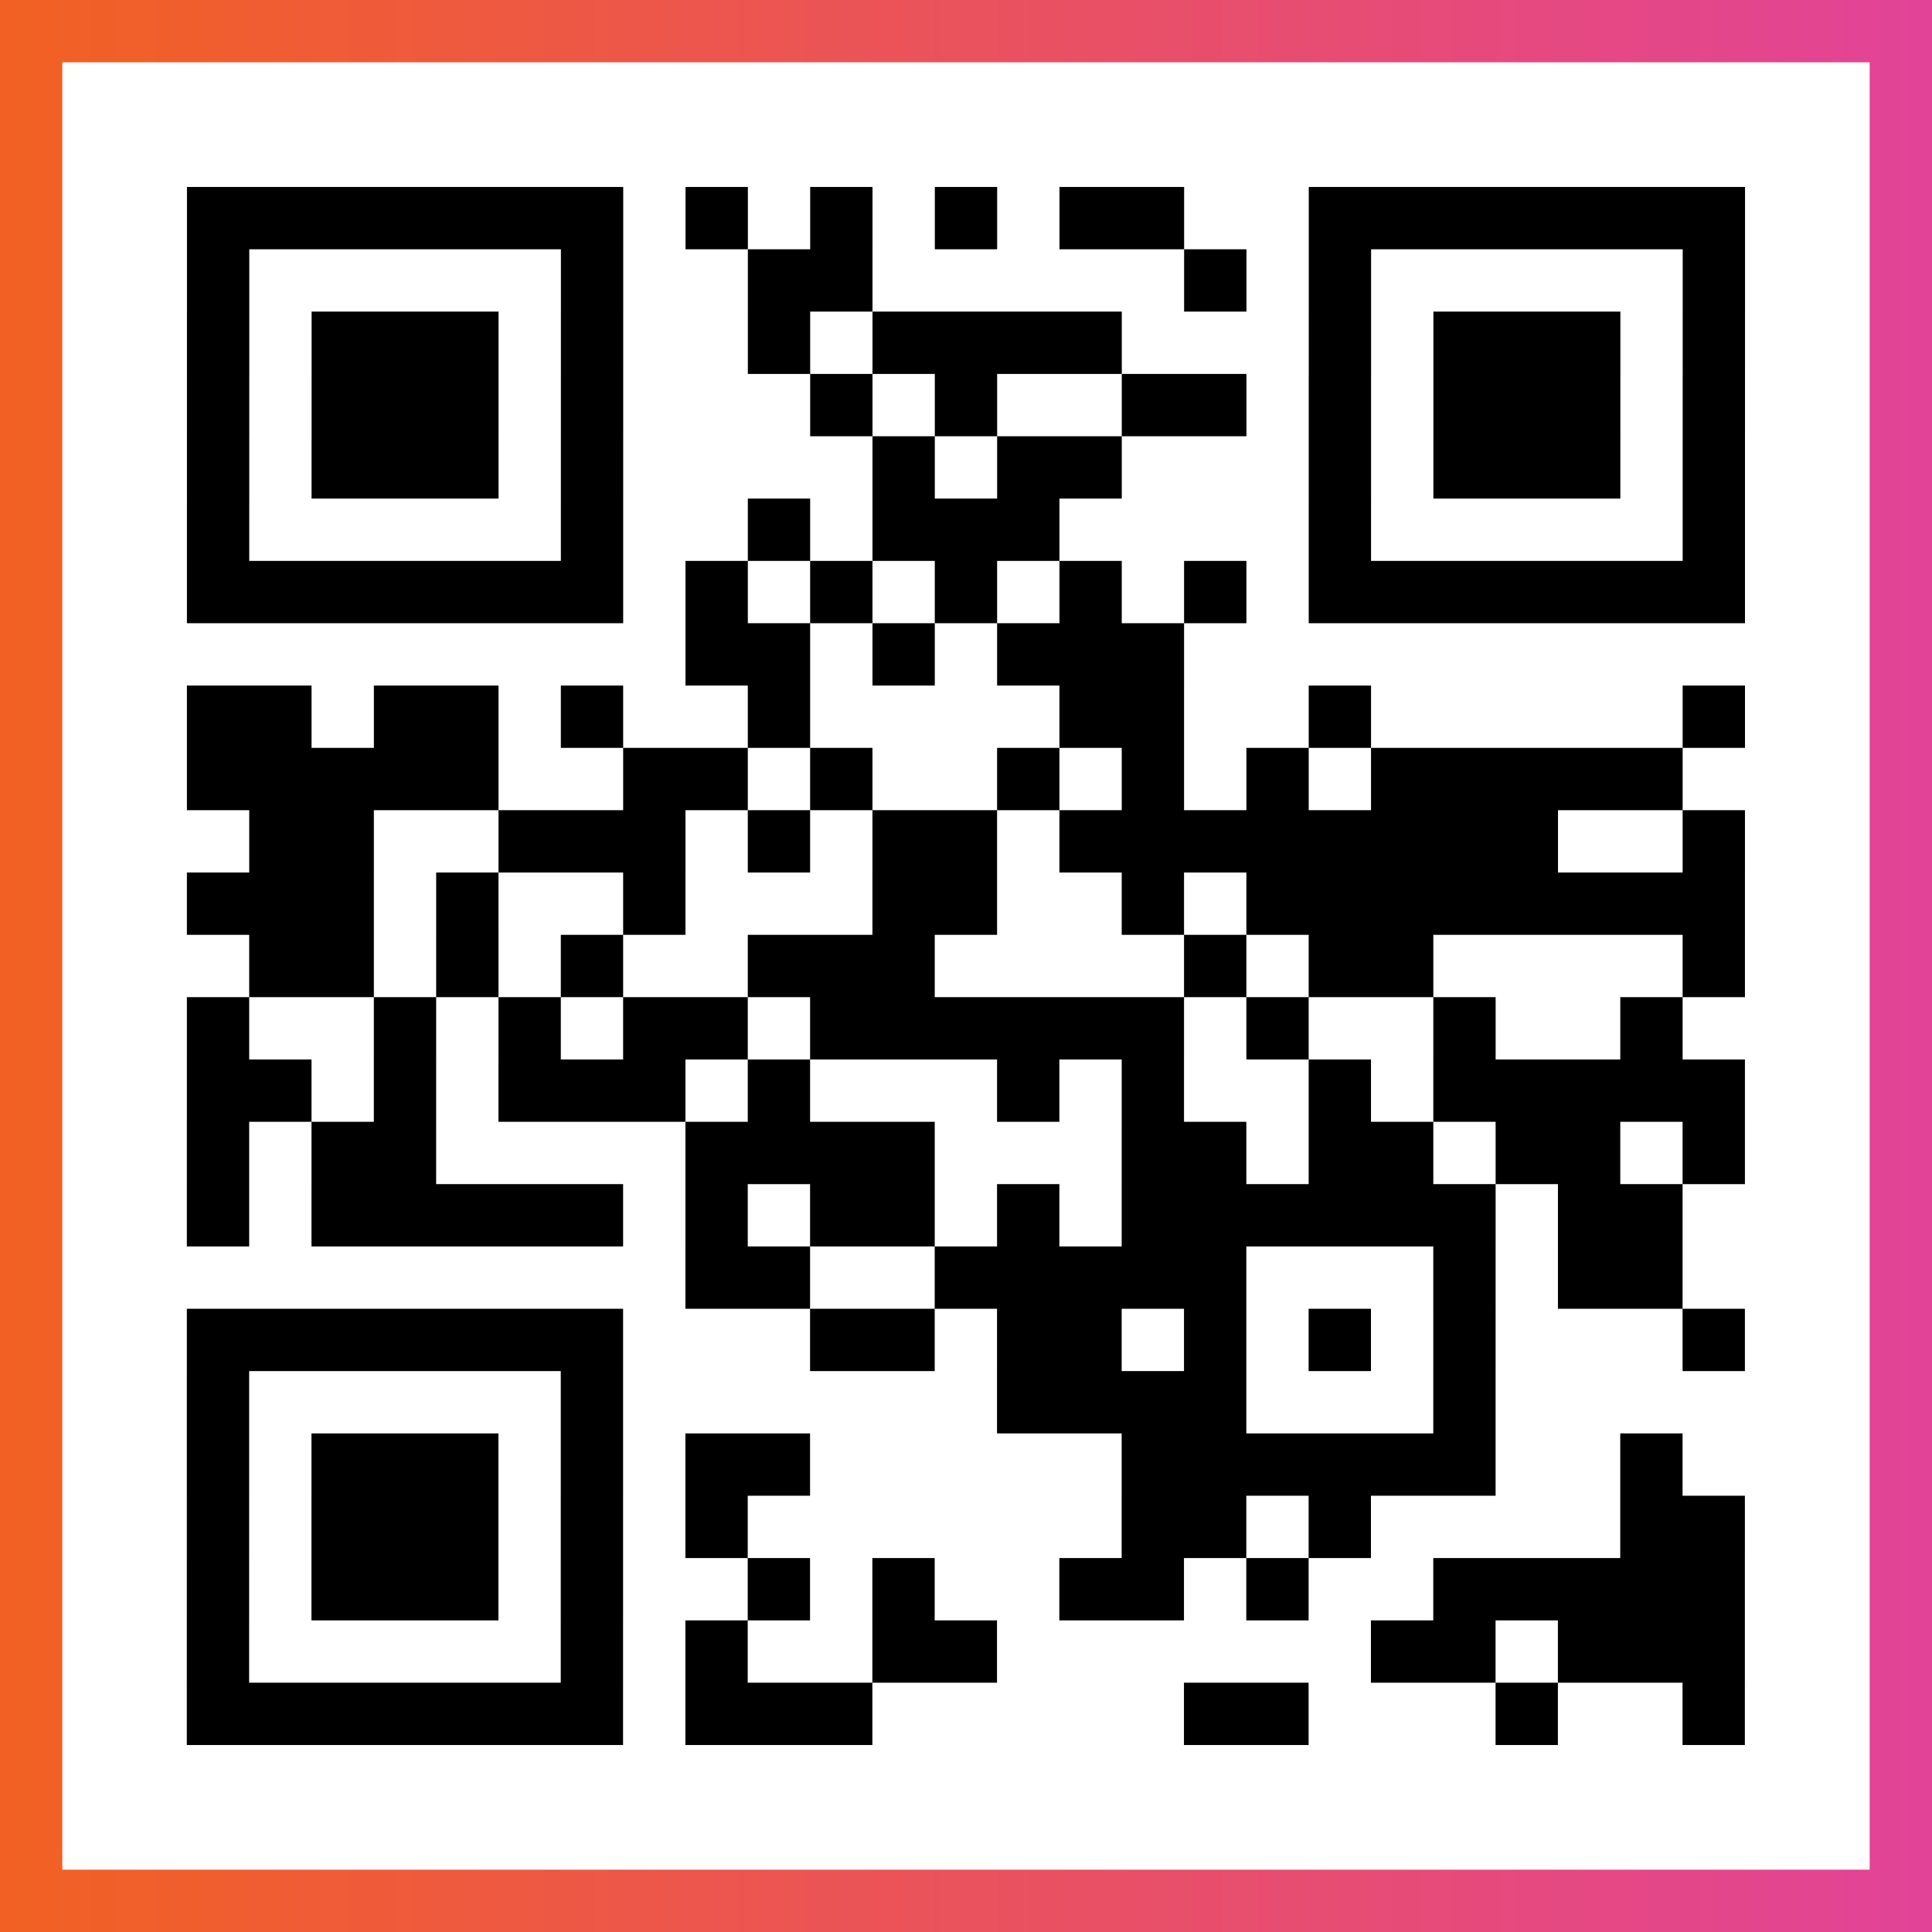
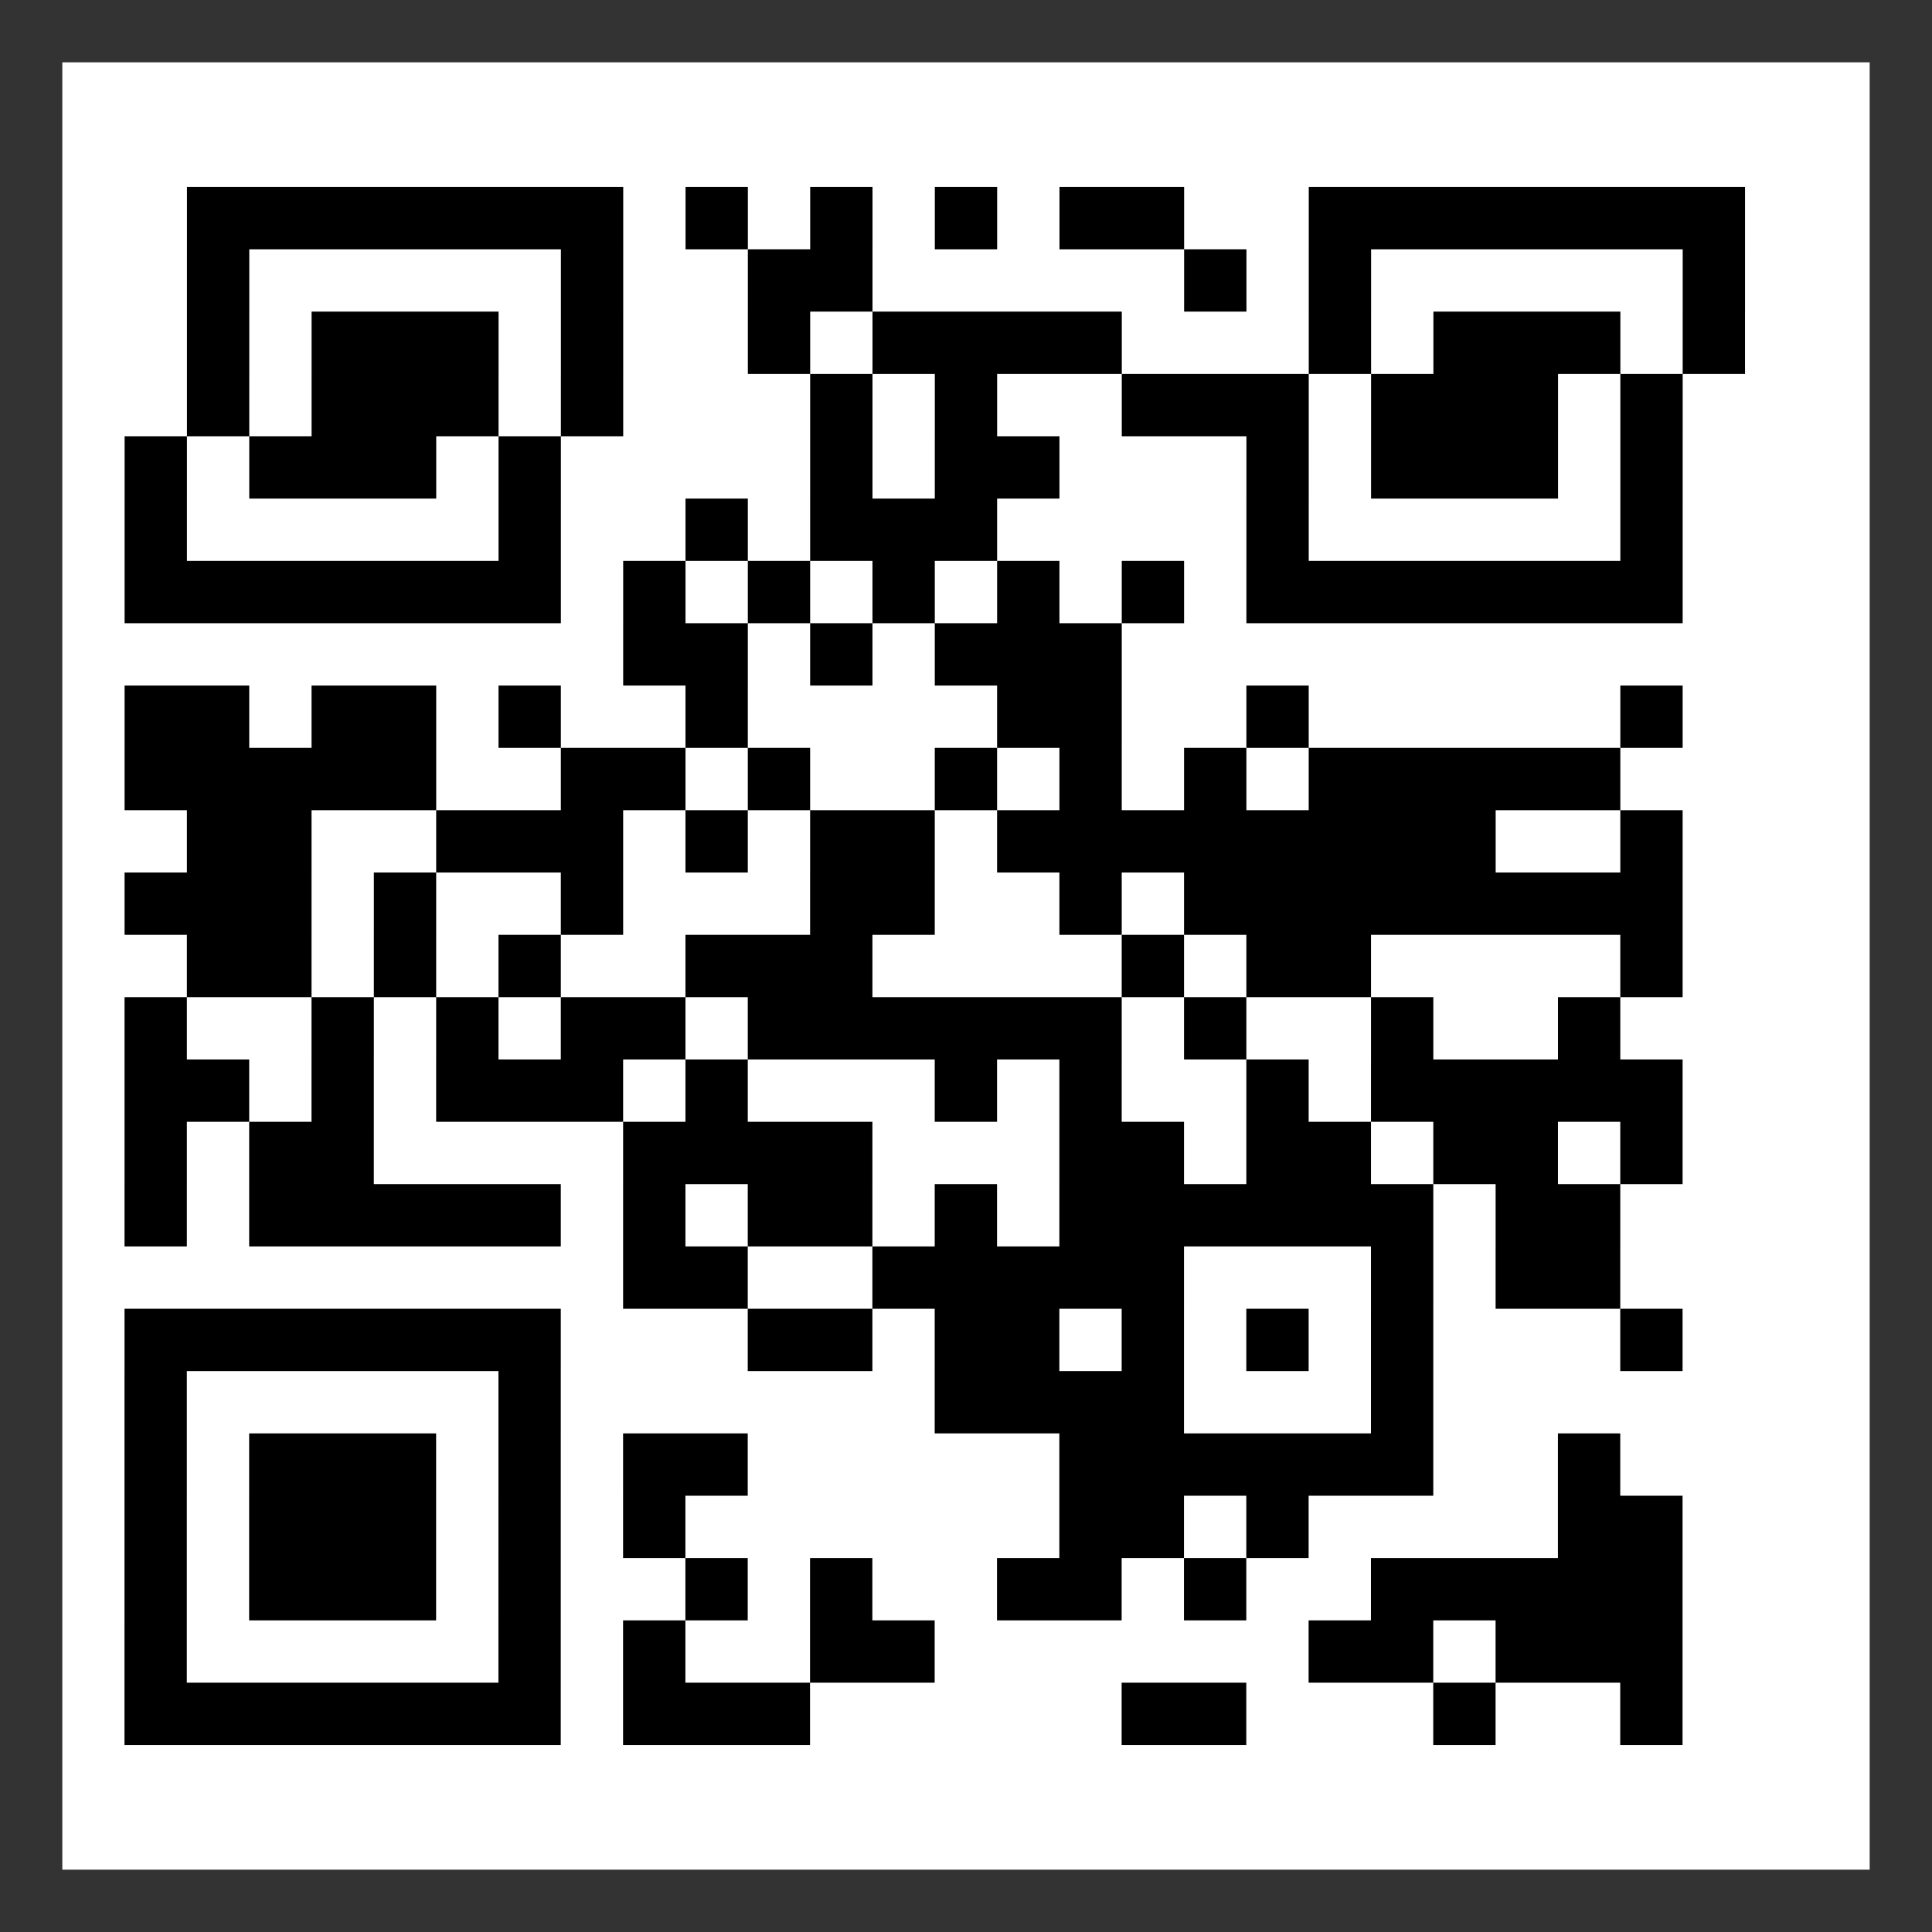
<svg xmlns="http://www.w3.org/2000/svg" viewBox="-1 -1 31 31" width="93" height="93">
  <rect x="-1" y="-1" width="31" height="31" fill="#333333" stroke="none" />
  <defs>
    <linearGradient id="primary">
      <stop class="start" offset="0%" stop-color="#f26122" />
      <stop class="stop" offset="100%" stop-color="#e24398" />
    </linearGradient>
  </defs>
-   <rect x="-1" y="-1" width="31" height="31" fill="url(#primary)" />
  <rect x="0" y="0" width="29" height="29" fill="#fff" />
-   <path stroke="#000" d="M2 2.5h7m1 0h1m1 0h1m1 0h1m1 0h2m2 0h7m-25 1h1m5 0h1m2 0h2m5 0h1m1 0h1m5 0h1m-25 1h1m1 0h3m1 0h1m2 0h1m1 0h4m3 0h1m1 0h3m1 0h1m-25 1h1m1 0h3m1 0h1m3 0h1m1 0h1m2 0h2m1 0h1m1 0h3m1 0h1m-25 1h1m1 0h3m1 0h1m4 0h1m1 0h2m3 0h1m1 0h3m1 0h1m-25 1h1m5 0h1m2 0h1m1 0h3m4 0h1m5 0h1m-25 1h7m1 0h1m1 0h1m1 0h1m1 0h1m1 0h1m1 0h7m-17 1h2m1 0h1m1 0h3m-16 1h2m1 0h2m1 0h1m2 0h1m4 0h2m2 0h1m5 0h1m-25 1h5m2 0h2m1 0h1m2 0h1m1 0h1m1 0h1m1 0h5m-23 1h2m2 0h3m1 0h1m1 0h2m1 0h8m2 0h1m-25 1h3m1 0h1m2 0h1m3 0h2m2 0h1m1 0h8m-24 1h2m1 0h1m1 0h1m2 0h3m4 0h1m1 0h2m4 0h1m-25 1h1m2 0h1m1 0h1m1 0h2m1 0h6m1 0h1m2 0h1m2 0h1m-24 1h2m1 0h1m1 0h3m1 0h1m3 0h1m1 0h1m2 0h1m1 0h5m-25 1h1m1 0h2m4 0h4m3 0h2m1 0h2m1 0h2m1 0h1m-25 1h1m1 0h5m1 0h1m1 0h2m1 0h1m1 0h6m1 0h2m-16 1h2m2 0h5m3 0h1m1 0h2m-24 1h7m3 0h2m1 0h2m1 0h1m1 0h1m1 0h1m3 0h1m-25 1h1m5 0h1m6 0h4m3 0h1m-21 1h1m1 0h3m1 0h1m1 0h2m5 0h6m2 0h1m-24 1h1m1 0h3m1 0h1m1 0h1m6 0h2m1 0h1m4 0h2m-25 1h1m1 0h3m1 0h1m2 0h1m1 0h1m2 0h2m1 0h1m2 0h5m-25 1h1m5 0h1m1 0h1m2 0h2m6 0h2m1 0h3m-25 1h7m1 0h3m5 0h2m3 0h1m2 0h1" />
+   <path stroke="#000" d="M2 2.5h7m1 0h1m1 0h1m1 0h1m1 0h2m2 0h7m-25 1h1m5 0h1m2 0h2m5 0h1m1 0h1m5 0h1m-25 1h1m1 0h3m1 0h1m2 0h1m1 0h4m3 0h1m1 0h3m1 0h1m-25 1h1m1 0h3m1 0h1m3 0h1m1 0h1m2 0h2h1m1 0h3m1 0h1m-25 1h1m1 0h3m1 0h1m4 0h1m1 0h2m3 0h1m1 0h3m1 0h1m-25 1h1m5 0h1m2 0h1m1 0h3m4 0h1m5 0h1m-25 1h7m1 0h1m1 0h1m1 0h1m1 0h1m1 0h1m1 0h7m-17 1h2m1 0h1m1 0h3m-16 1h2m1 0h2m1 0h1m2 0h1m4 0h2m2 0h1m5 0h1m-25 1h5m2 0h2m1 0h1m2 0h1m1 0h1m1 0h1m1 0h5m-23 1h2m2 0h3m1 0h1m1 0h2m1 0h8m2 0h1m-25 1h3m1 0h1m2 0h1m3 0h2m2 0h1m1 0h8m-24 1h2m1 0h1m1 0h1m2 0h3m4 0h1m1 0h2m4 0h1m-25 1h1m2 0h1m1 0h1m1 0h2m1 0h6m1 0h1m2 0h1m2 0h1m-24 1h2m1 0h1m1 0h3m1 0h1m3 0h1m1 0h1m2 0h1m1 0h5m-25 1h1m1 0h2m4 0h4m3 0h2m1 0h2m1 0h2m1 0h1m-25 1h1m1 0h5m1 0h1m1 0h2m1 0h1m1 0h6m1 0h2m-16 1h2m2 0h5m3 0h1m1 0h2m-24 1h7m3 0h2m1 0h2m1 0h1m1 0h1m1 0h1m3 0h1m-25 1h1m5 0h1m6 0h4m3 0h1m-21 1h1m1 0h3m1 0h1m1 0h2m5 0h6m2 0h1m-24 1h1m1 0h3m1 0h1m1 0h1m6 0h2m1 0h1m4 0h2m-25 1h1m1 0h3m1 0h1m2 0h1m1 0h1m2 0h2m1 0h1m2 0h5m-25 1h1m5 0h1m1 0h1m2 0h2m6 0h2m1 0h3m-25 1h7m1 0h3m5 0h2m3 0h1m2 0h1" />
</svg>